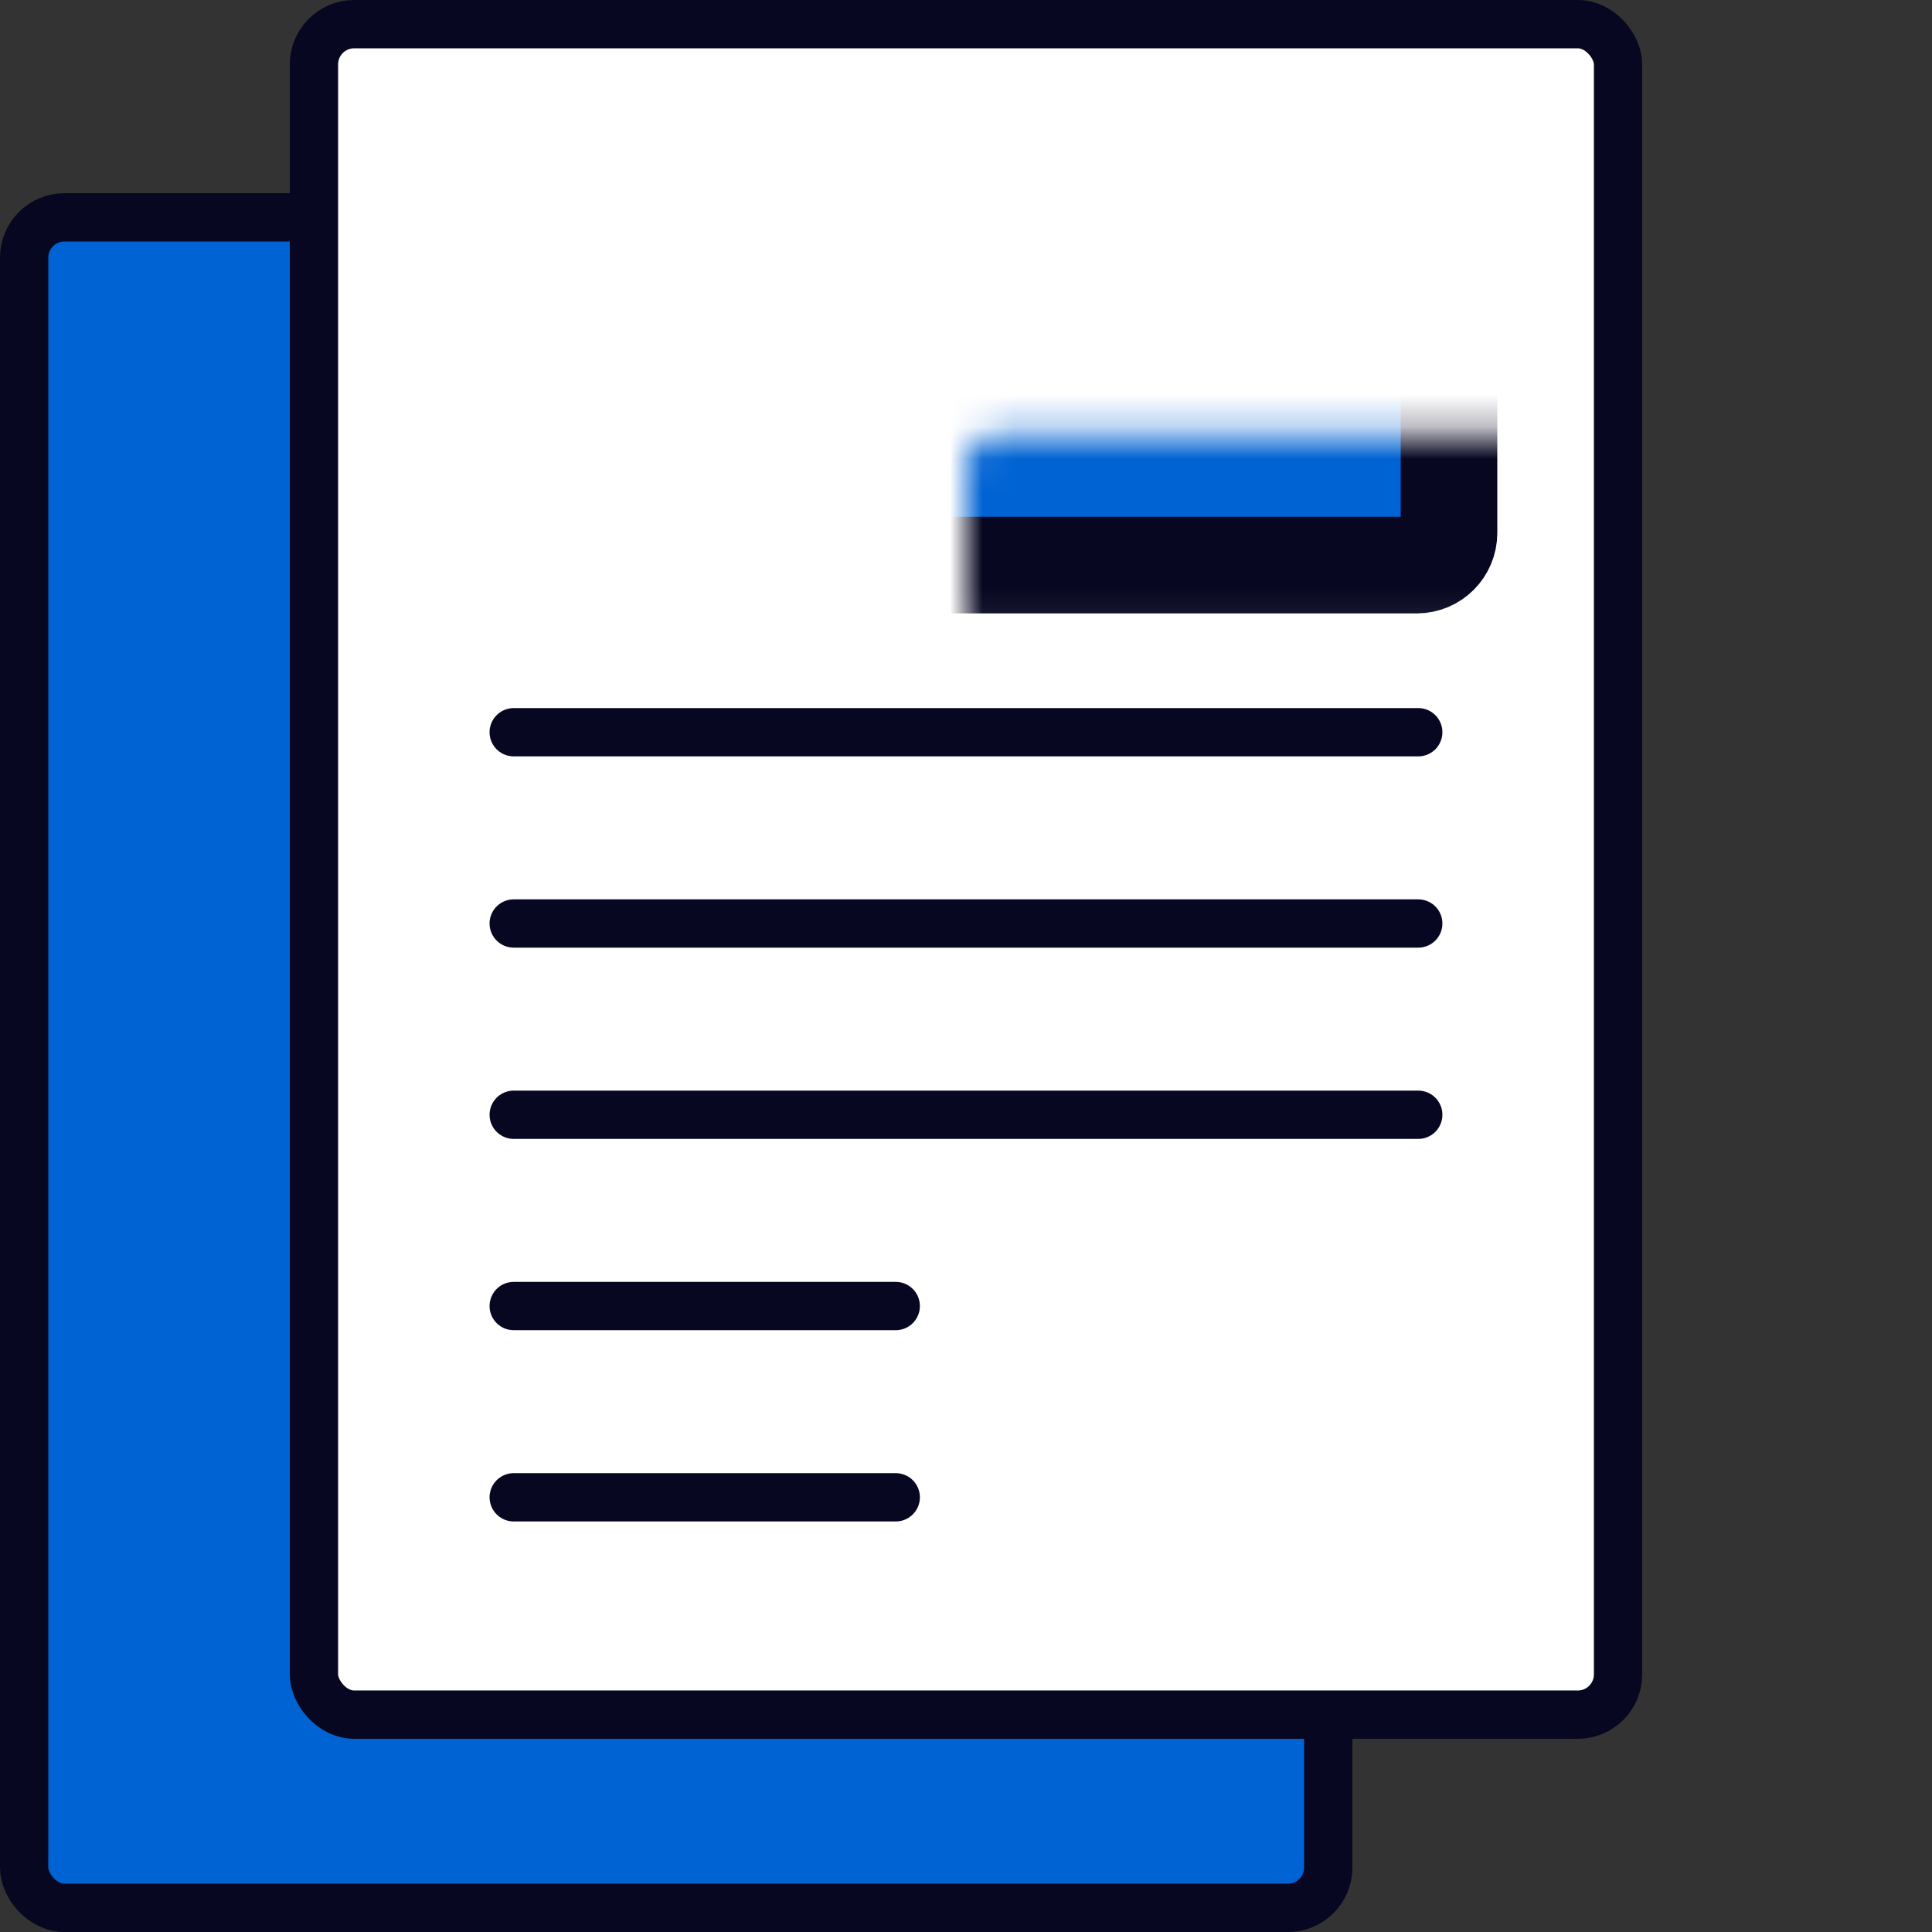
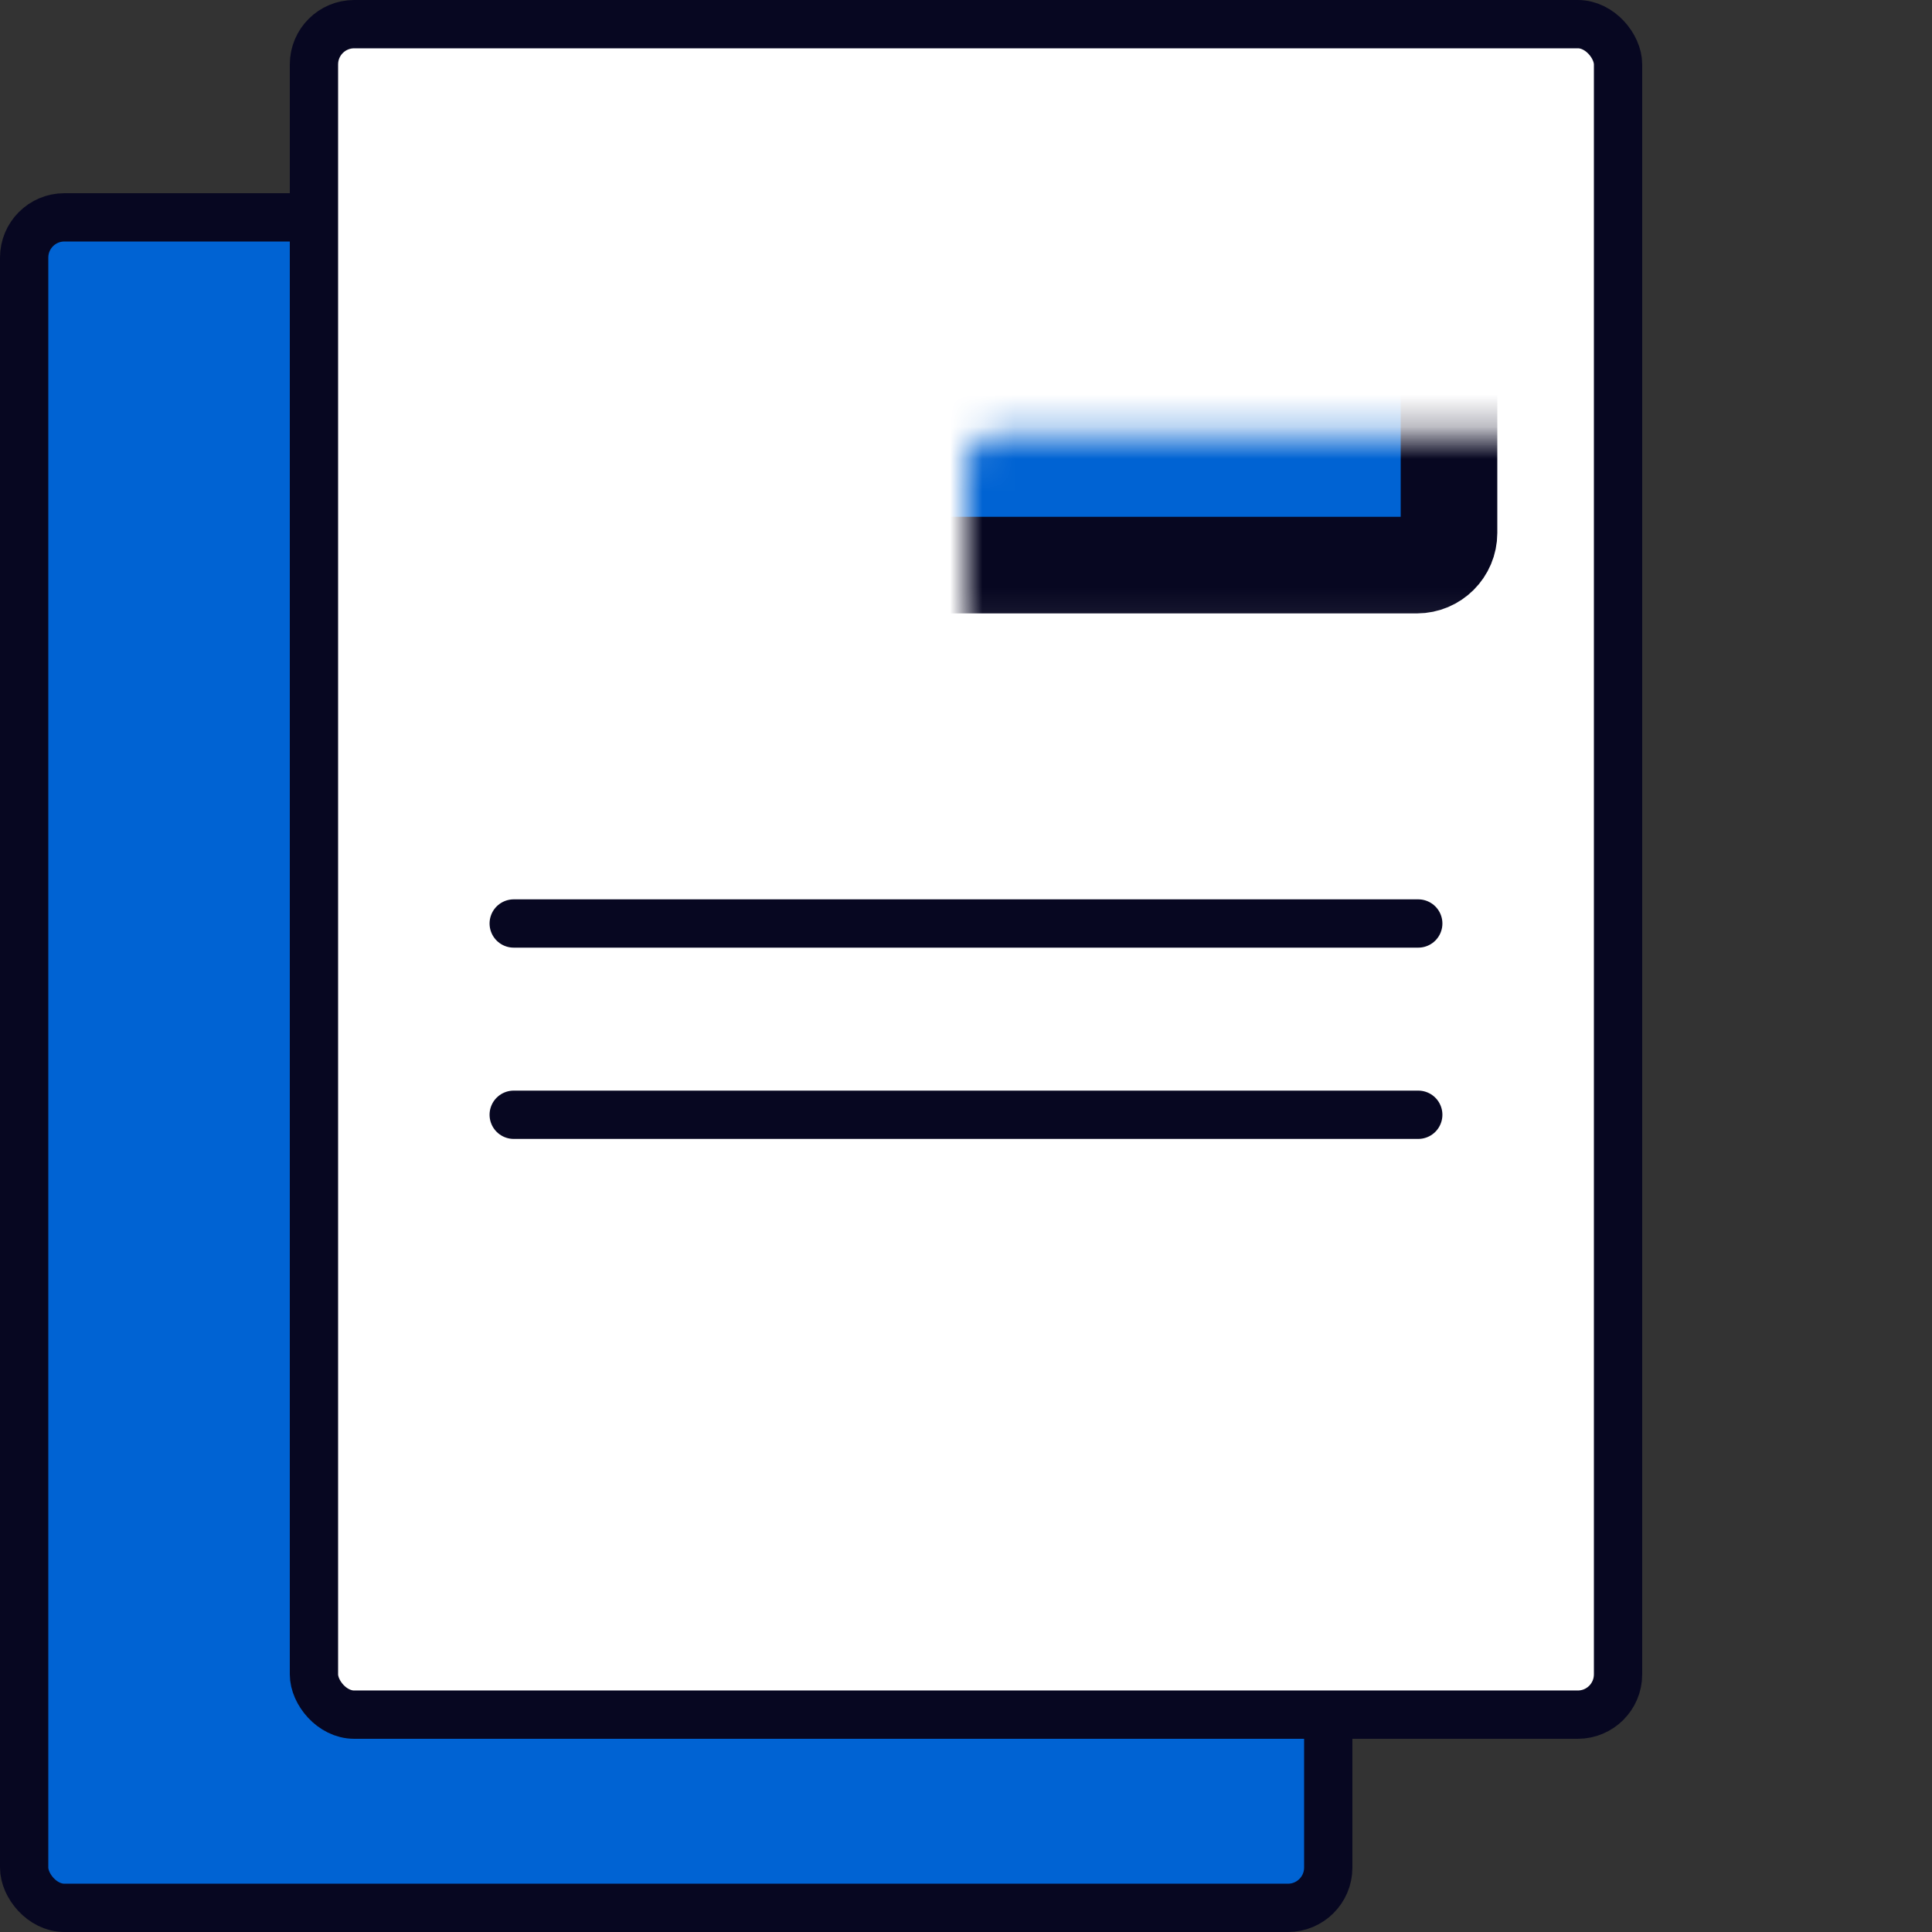
<svg xmlns="http://www.w3.org/2000/svg" width="60" height="60" viewBox="0 0 60 60" fill="none">
  <rect x="0" y="0" width="60" height="60" fill="#333333" stroke="none" />
  <rect x="0.75" y="6.75" width="40.5" height="52.5" rx="1.25" fill="#0063D3" stroke="#070721" stroke-width="1.5" />
  <rect x="9.75" y="0.75" width="40.5" height="52.5" rx="1.25" fill="white" stroke="#070721" stroke-width="1.5" />
  <mask id="path-3-inside-1_1768_34424" fill="white">
    <rect x="15" y="6.75" width="30" height="10.8" rx="1" />
  </mask>
  <rect x="15" y="6.75" width="30" height="10.8" rx="1" fill="#0063D3" stroke="#070721" stroke-width="3" mask="url(#path-3-inside-1_1768_34424)" />
  <mask id="path-4-inside-2_1768_34424" fill="white">
    <rect x="33.341" y="39.415" width="11.454" height="7.835" rx="1" />
  </mask>
  <rect x="33.341" y="39.415" width="11.454" height="7.835" rx="1" fill="white" stroke="#070721" stroke-width="3" mask="url(#path-4-inside-2_1768_34424)" />
-   <line x1="15.954" y1="22.74" x2="44.045" y2="22.74" stroke="#070721" stroke-width="1.5" stroke-linecap="round" />
  <line x1="15.954" y1="28.68" x2="44.045" y2="28.68" stroke="#070721" stroke-width="1.5" stroke-linecap="round" />
  <line x1="15.954" y1="34.62" x2="44.045" y2="34.62" stroke="#070721" stroke-width="1.5" stroke-linecap="round" />
-   <line x1="15.954" y1="40.56" x2="27.818" y2="40.56" stroke="#070721" stroke-width="1.5" stroke-linecap="round" />
-   <line x1="15.954" y1="46.5" x2="27.818" y2="46.5" stroke="#070721" stroke-width="1.5" stroke-linecap="round" />
</svg>